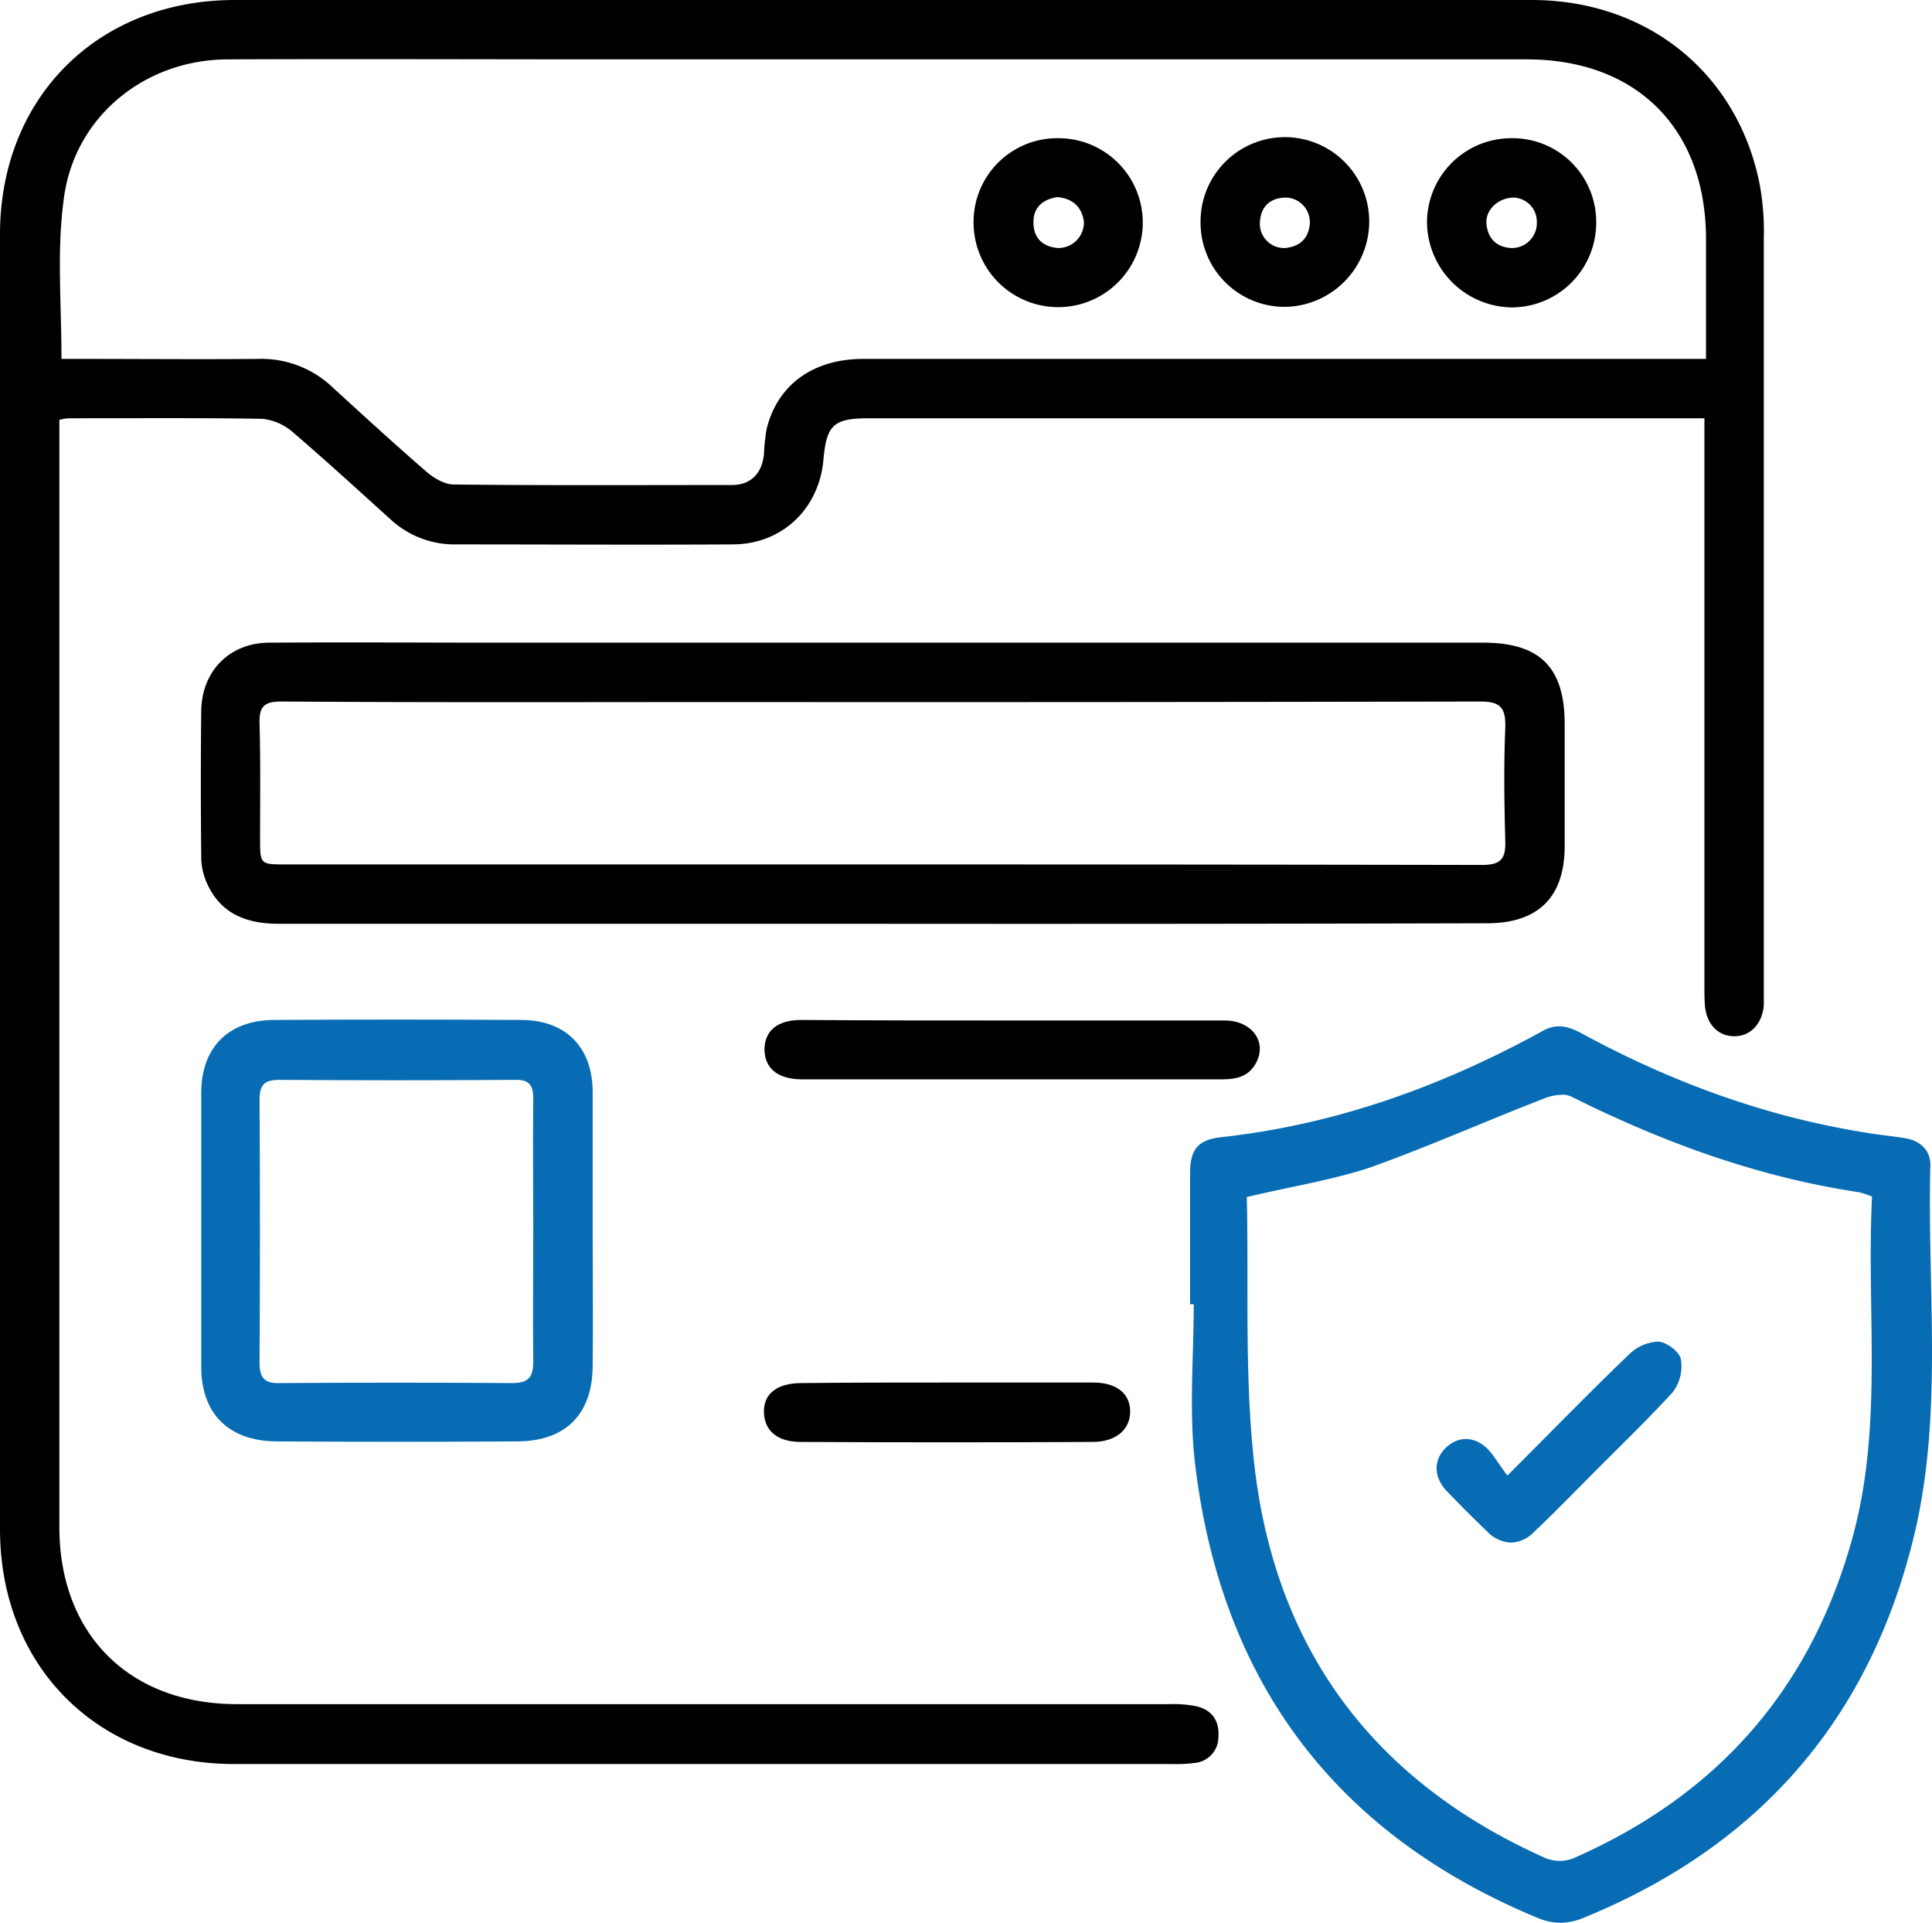
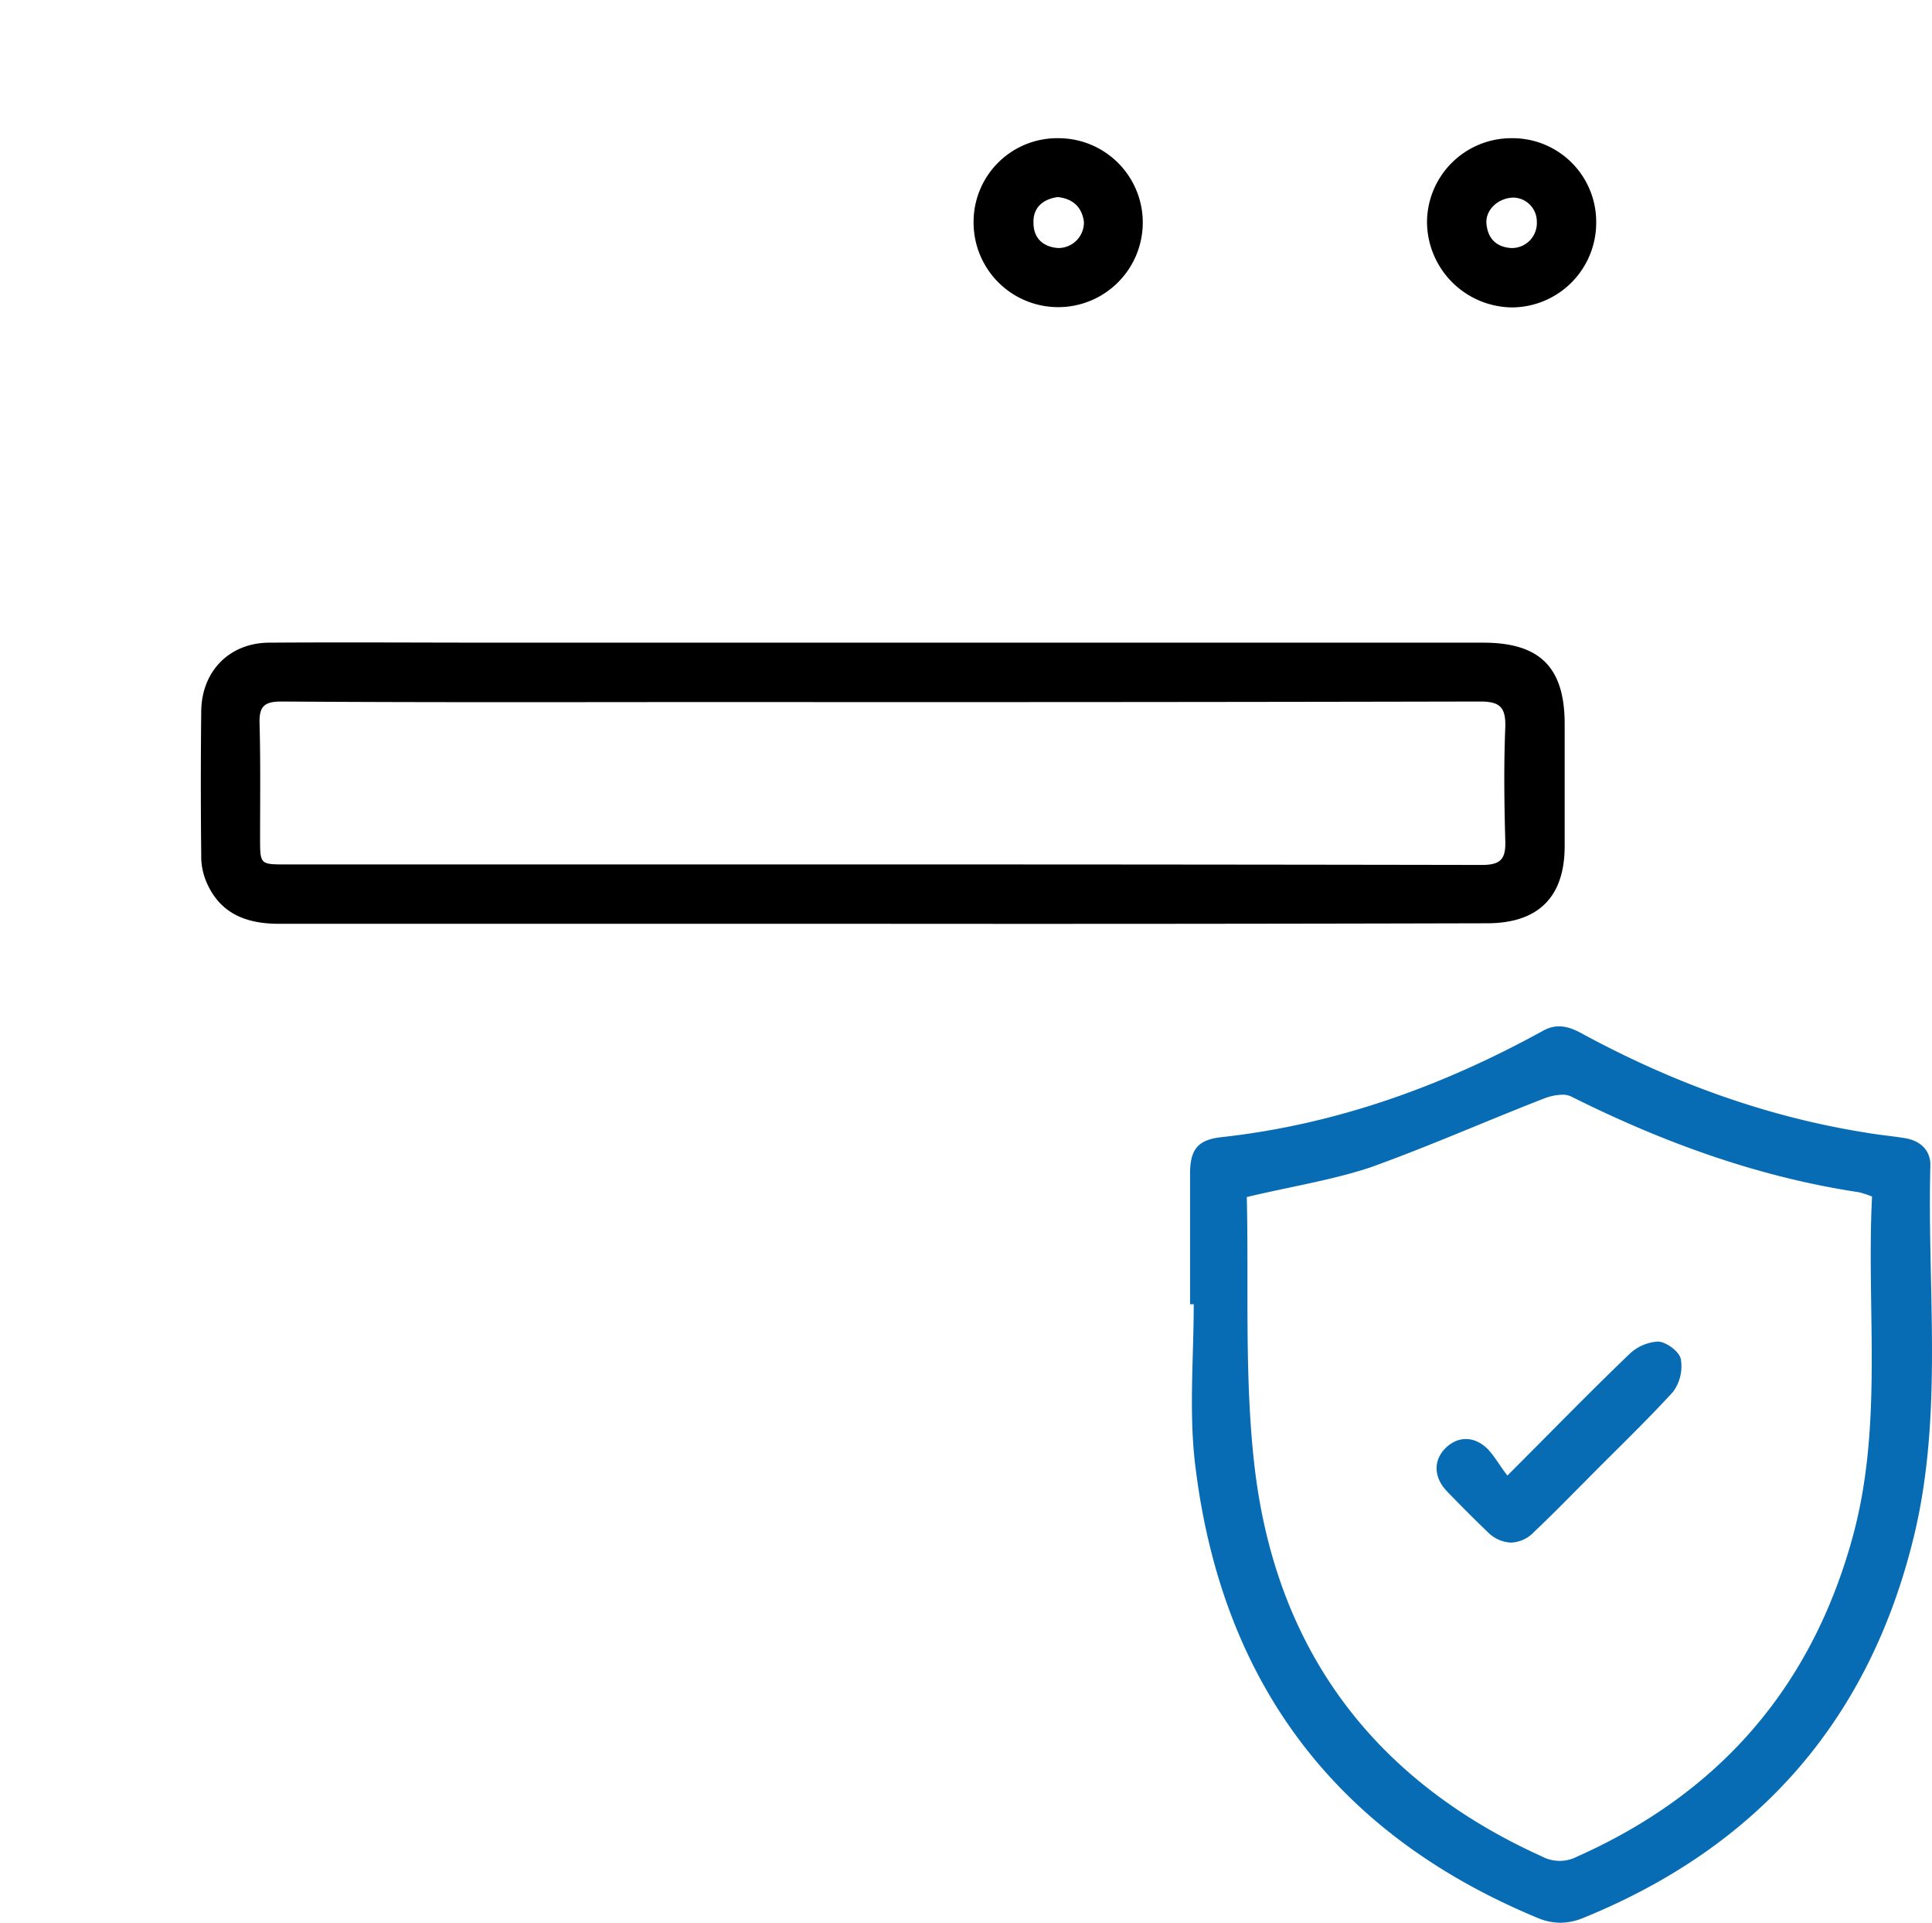
<svg xmlns="http://www.w3.org/2000/svg" id="Content_Delivery_Network_CDN_Integration" data-name="Content Delivery Network (CDN) Integration" width="367.713" height="365.9" viewBox="0 0 367.713 365.9">
-   <path id="Path_1175" data-name="Path 1175" d="M324.4,79.6H165.5c-6.9,0-8.2,1.2-8.8,8.1-.9,9.2-7.9,15.9-17.3,15.9-17.6.1-35.3,0-52.9,0a17.859,17.859,0,0,1-12.2-4.8c-6.1-5.5-12.2-11.1-18.5-16.5a10.507,10.507,0,0,0-5.9-2.6c-12.2-.2-24.5-.1-36.8-.1a8.205,8.205,0,0,0-1.8.3V290.6c0,20.4,13.3,33.7,33.8,33.7H222.5a22.808,22.808,0,0,1,5.2.4c3,.7,4.4,2.8,4.2,5.8a4.956,4.956,0,0,1-4.7,5,22.953,22.953,0,0,1-3.7.2H44.6C18.6,335.7,0,317.1,0,291V44.6C0,18.6,18.6,0,44.7,0H291.5c22,0,39.2,13.9,43.4,35a48.616,48.616,0,0,1,.8,10.1V191.3c-.3,3.5-2.5,5.9-5.6,5.9s-5.3-2.3-5.6-5.8c-.1-1.2-.1-2.5-.1-3.7V85C324.4,83.2,324.4,81.7,324.4,79.6ZM11.7,68.3h4c11.1,0,22.2.1,33.4,0a19.665,19.665,0,0,1,14.3,5.5c5.9,5.4,11.8,10.8,17.8,16,1.4,1.2,3.4,2.4,5.2,2.4,17.6.2,35.2.1,52.9.1,3.6,0,5.7-2.2,6.1-5.8a37.129,37.129,0,0,1,.5-4.8c2-8.4,8.8-13.4,18.4-13.4H324.7V45.5c0-21-13.2-34.2-34.1-34.2H115.9c-24.2,0-48.5-.1-72.7,0-15.9.1-29.3,11.2-31.1,26.9C10.8,47.9,11.7,57.8,11.7,68.3Z" />
  <path id="Path_1176" data-name="Path 1176" d="M167.8,175.8H53.1c-6.2,0-11.1-1.9-13.7-7.7a12.442,12.442,0,0,1-1.1-5.4c-.1-9.1-.1-18.2,0-27.4.1-7.6,5.4-13,13-13,14.6-.1,29.2,0,43.9,0H282.3c10.8,0,15.5,4.7,15.5,15.5V161c0,9.7-5,14.7-14.8,14.7Q225.25,175.85,167.8,175.8Zm.2-11.3q57,0,114,.1c3.5,0,4.6-1,4.5-4.5-.2-7.2-.3-14.5,0-21.7.1-3.8-1-4.9-4.8-4.9q-70.95.15-141.8.1c-28.8,0-57.5.1-86.3-.1-3.3,0-4.3.9-4.2,4.2.2,7.2.1,14.5.1,21.8,0,5,0,5,4.9,5Z" />
  <path id="Union_13" data-name="Union 13" d="M-1310.8-5737.317c-38.9-16.1-60.5-45.4-65.3-86.9-1.1-9.9-.2-20-.2-29.9h-.7v-24.8c0-4.6,1.4-6.5,6-7,21.8-2.4,42-9.7,61.1-20.2,2.8-1.6,5.2-.8,7.7.6,17,9.2,35,15.8,54.2,18.8,2.3.4,4.7.6,7.1,1,3,.5,4.9,2.4,4.8,5.3-.6,23.2,2.4,46.6-2.9,69.5-8.3,35.4-29.5,59.9-63.2,73.6a11.57,11.57,0,0,1-4.338.9A11.012,11.012,0,0,1-1310.8-5737.317Zm1.3-156c-11.1,4.3-22.1,9.2-33.3,13.2-7.3,2.4-15,3.6-23.4,5.6.4,17.1-.5,34.4,1.5,51.5,4.1,34.6,22.6,59.5,54.7,74a7.213,7.213,0,0,0,6.7,0c26.9-12,44.4-32,52.3-60.4,6-21.5,2.7-43.4,3.8-65.2a22.376,22.376,0,0,0-2.4-.8c-19.3-2.9-37.4-9.5-54.8-18.2a3.753,3.753,0,0,0-1.768-.371A10.013,10.013,0,0,0-1309.5-5893.316Zm-10.9,82.5c-2.6-2.5-5.2-5.1-7.7-7.7-2.6-2.7-2.6-6-.2-8.3,2.3-2.2,5.4-2.3,8,.3,1.3,1.4,2.3,3.2,3.7,5,8.5-8.5,15.7-15.9,23.2-23.1a8.586,8.586,0,0,1,5.5-2.4c1.6.1,4,1.9,4.3,3.3a8.128,8.128,0,0,1-1.5,6.3c-5.4,5.9-11.2,11.4-16.8,17.1-3.2,3.2-6.3,6.4-9.6,9.5a6.381,6.381,0,0,1-4.41,2.063A6.66,6.66,0,0,1-1320.4-5810.817Z" transform="translate(1603.5 6102.316)" fill="#076cb3" />
-   <path id="Path_1178" data-name="Path 1178" d="M112.8,234.3c0,8.6.1,17.2,0,25.8-.1,9-5.1,14.1-14.2,14.2-15.4.1-30.7.1-46.1,0-9-.1-14.2-5.3-14.2-14.2V208c0-8.6,5.1-13.8,13.7-13.9,15.7-.1,31.5-.1,47.2,0,8.4,0,13.5,5.1,13.6,13.5Q112.8,221.1,112.8,234.3Zm-11.3-.1c0-8.4-.1-16.7,0-25.1,0-2.8-.9-3.7-3.7-3.6-14.9.1-29.8.1-44.6,0-3,0-3.8,1-3.8,3.9.1,16.6.1,33.2,0,49.9,0,2.9.9,4,3.9,3.9,14.7-.1,29.5-.1,44.2,0,3.2,0,4-1.2,4-4.2C101.4,250.7,101.5,242.4,101.5,234.2Z" fill="#076cb3" />
-   <path id="Path_1180" data-name="Path 1180" d="M192.6,194.2h40.5c5.1,0,8.1,4,6,8-1.4,2.7-3.8,3.2-6.6,3.2H152.7c-4.7,0-7.2-2.1-7.2-5.8.1-3.5,2.5-5.5,7-5.5C165.9,194.2,179.2,194.2,192.6,194.2Z" />
-   <path id="Path_1182" data-name="Path 1182" d="M180.4,263.1h27.7c4.4,0,7,2.1,7,5.5s-2.6,5.7-6.9,5.8q-27.9.15-55.8,0c-4.4,0-6.9-2.1-7-5.6-.1-3.6,2.5-5.6,7.2-5.6C161.9,263.1,171.2,263.1,180.4,263.1Z" />
  <path id="Path_1184" data-name="Path 1184" d="M287.6,26.3a15.924,15.924,0,0,1,16.2,16.1,16.112,16.112,0,0,1-15.9,16.1,16.346,16.346,0,0,1-16.3-16.2A16.047,16.047,0,0,1,287.6,26.3Zm.4,11.3c-2.9.1-5.2,2.3-5.1,4.8.2,2.9,1.8,4.6,4.7,4.8a4.752,4.752,0,0,0,4.9-5A4.566,4.566,0,0,0,288,37.6Z" />
  <path id="Path_1185" data-name="Path 1185" d="M201.5,26.3a16.047,16.047,0,0,1,16,16,16.1,16.1,0,1,1-32.2.1A15.924,15.924,0,0,1,201.5,26.3Zm-.2,11.2c-2.8.4-4.7,2-4.6,4.9,0,2.9,1.8,4.6,4.7,4.8a4.868,4.868,0,0,0,4.9-5C205.9,39.3,204.1,37.8,201.3,37.5Z" />
-   <path id="Path_1186" data-name="Path 1186" d="M228.5,42.4a16.051,16.051,0,1,1,32.1-.3,16.282,16.282,0,0,1-16.2,16.3A16.026,16.026,0,0,1,228.5,42.4Zm20.8.1a4.682,4.682,0,0,0-4.7-4.9c-2.9.1-4.6,1.7-4.8,4.6a4.622,4.622,0,0,0,4.8,5C247.5,46.9,249.1,45.3,249.3,42.5Z" />
</svg>